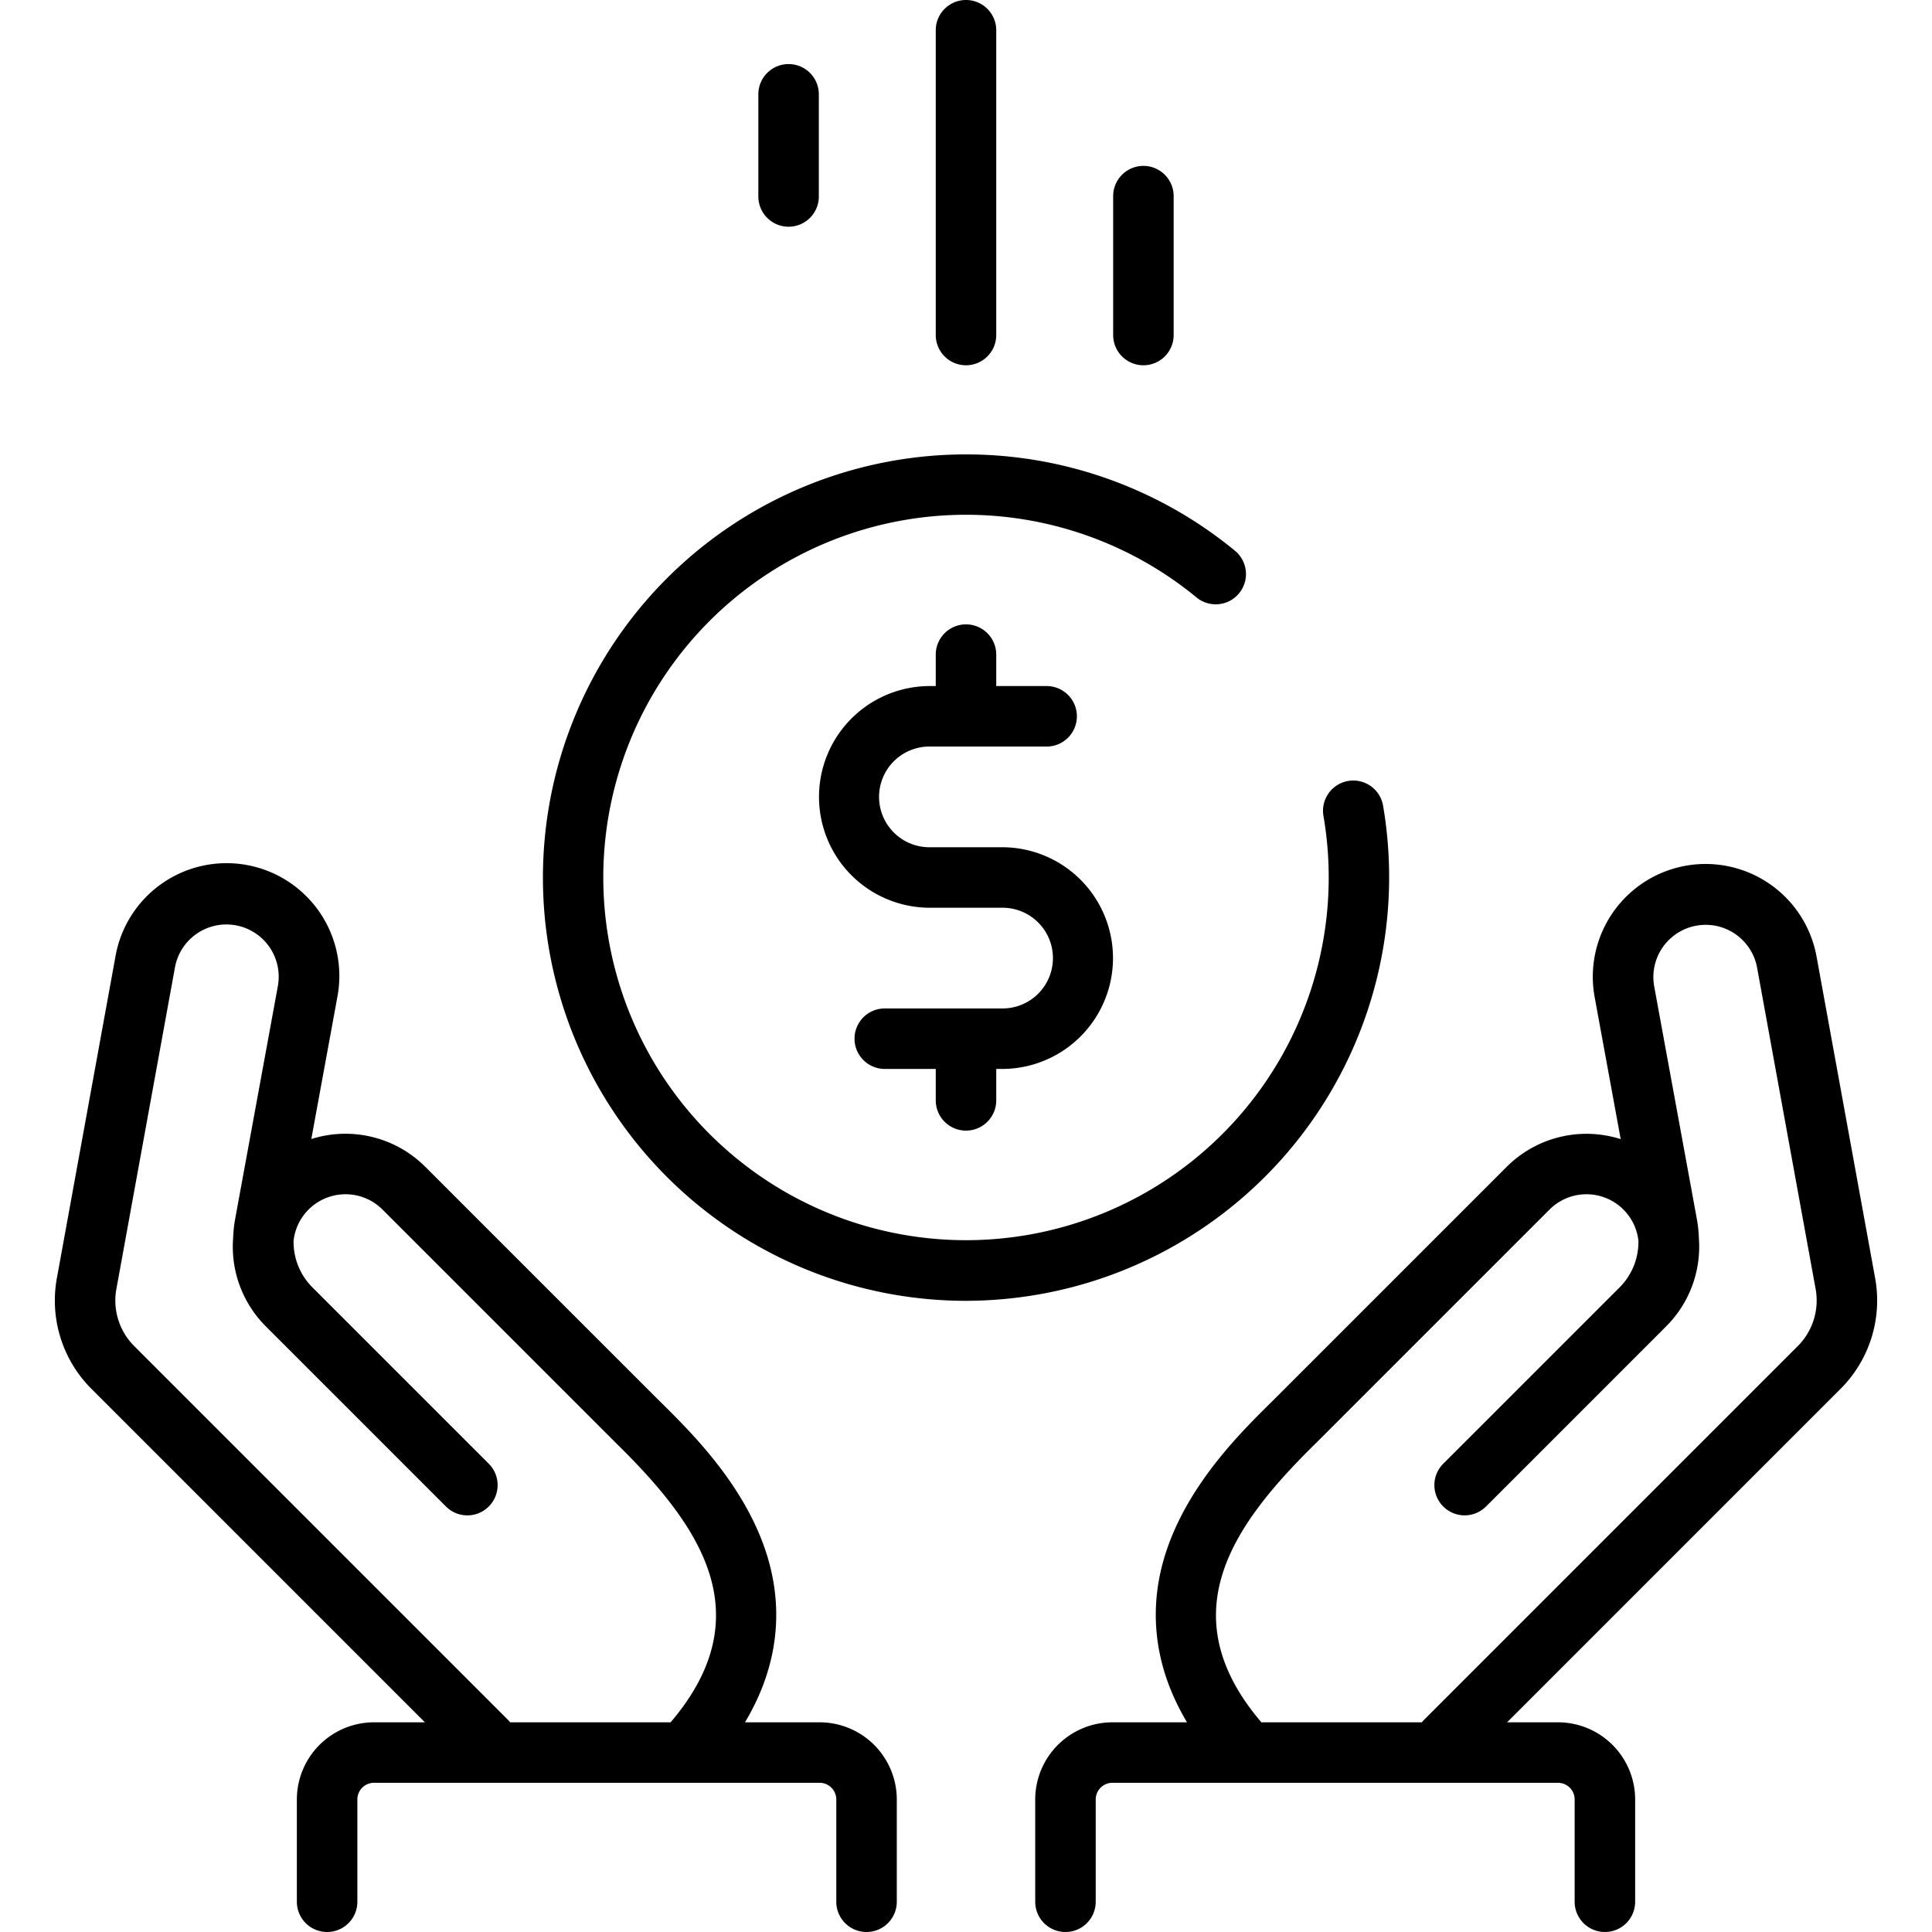
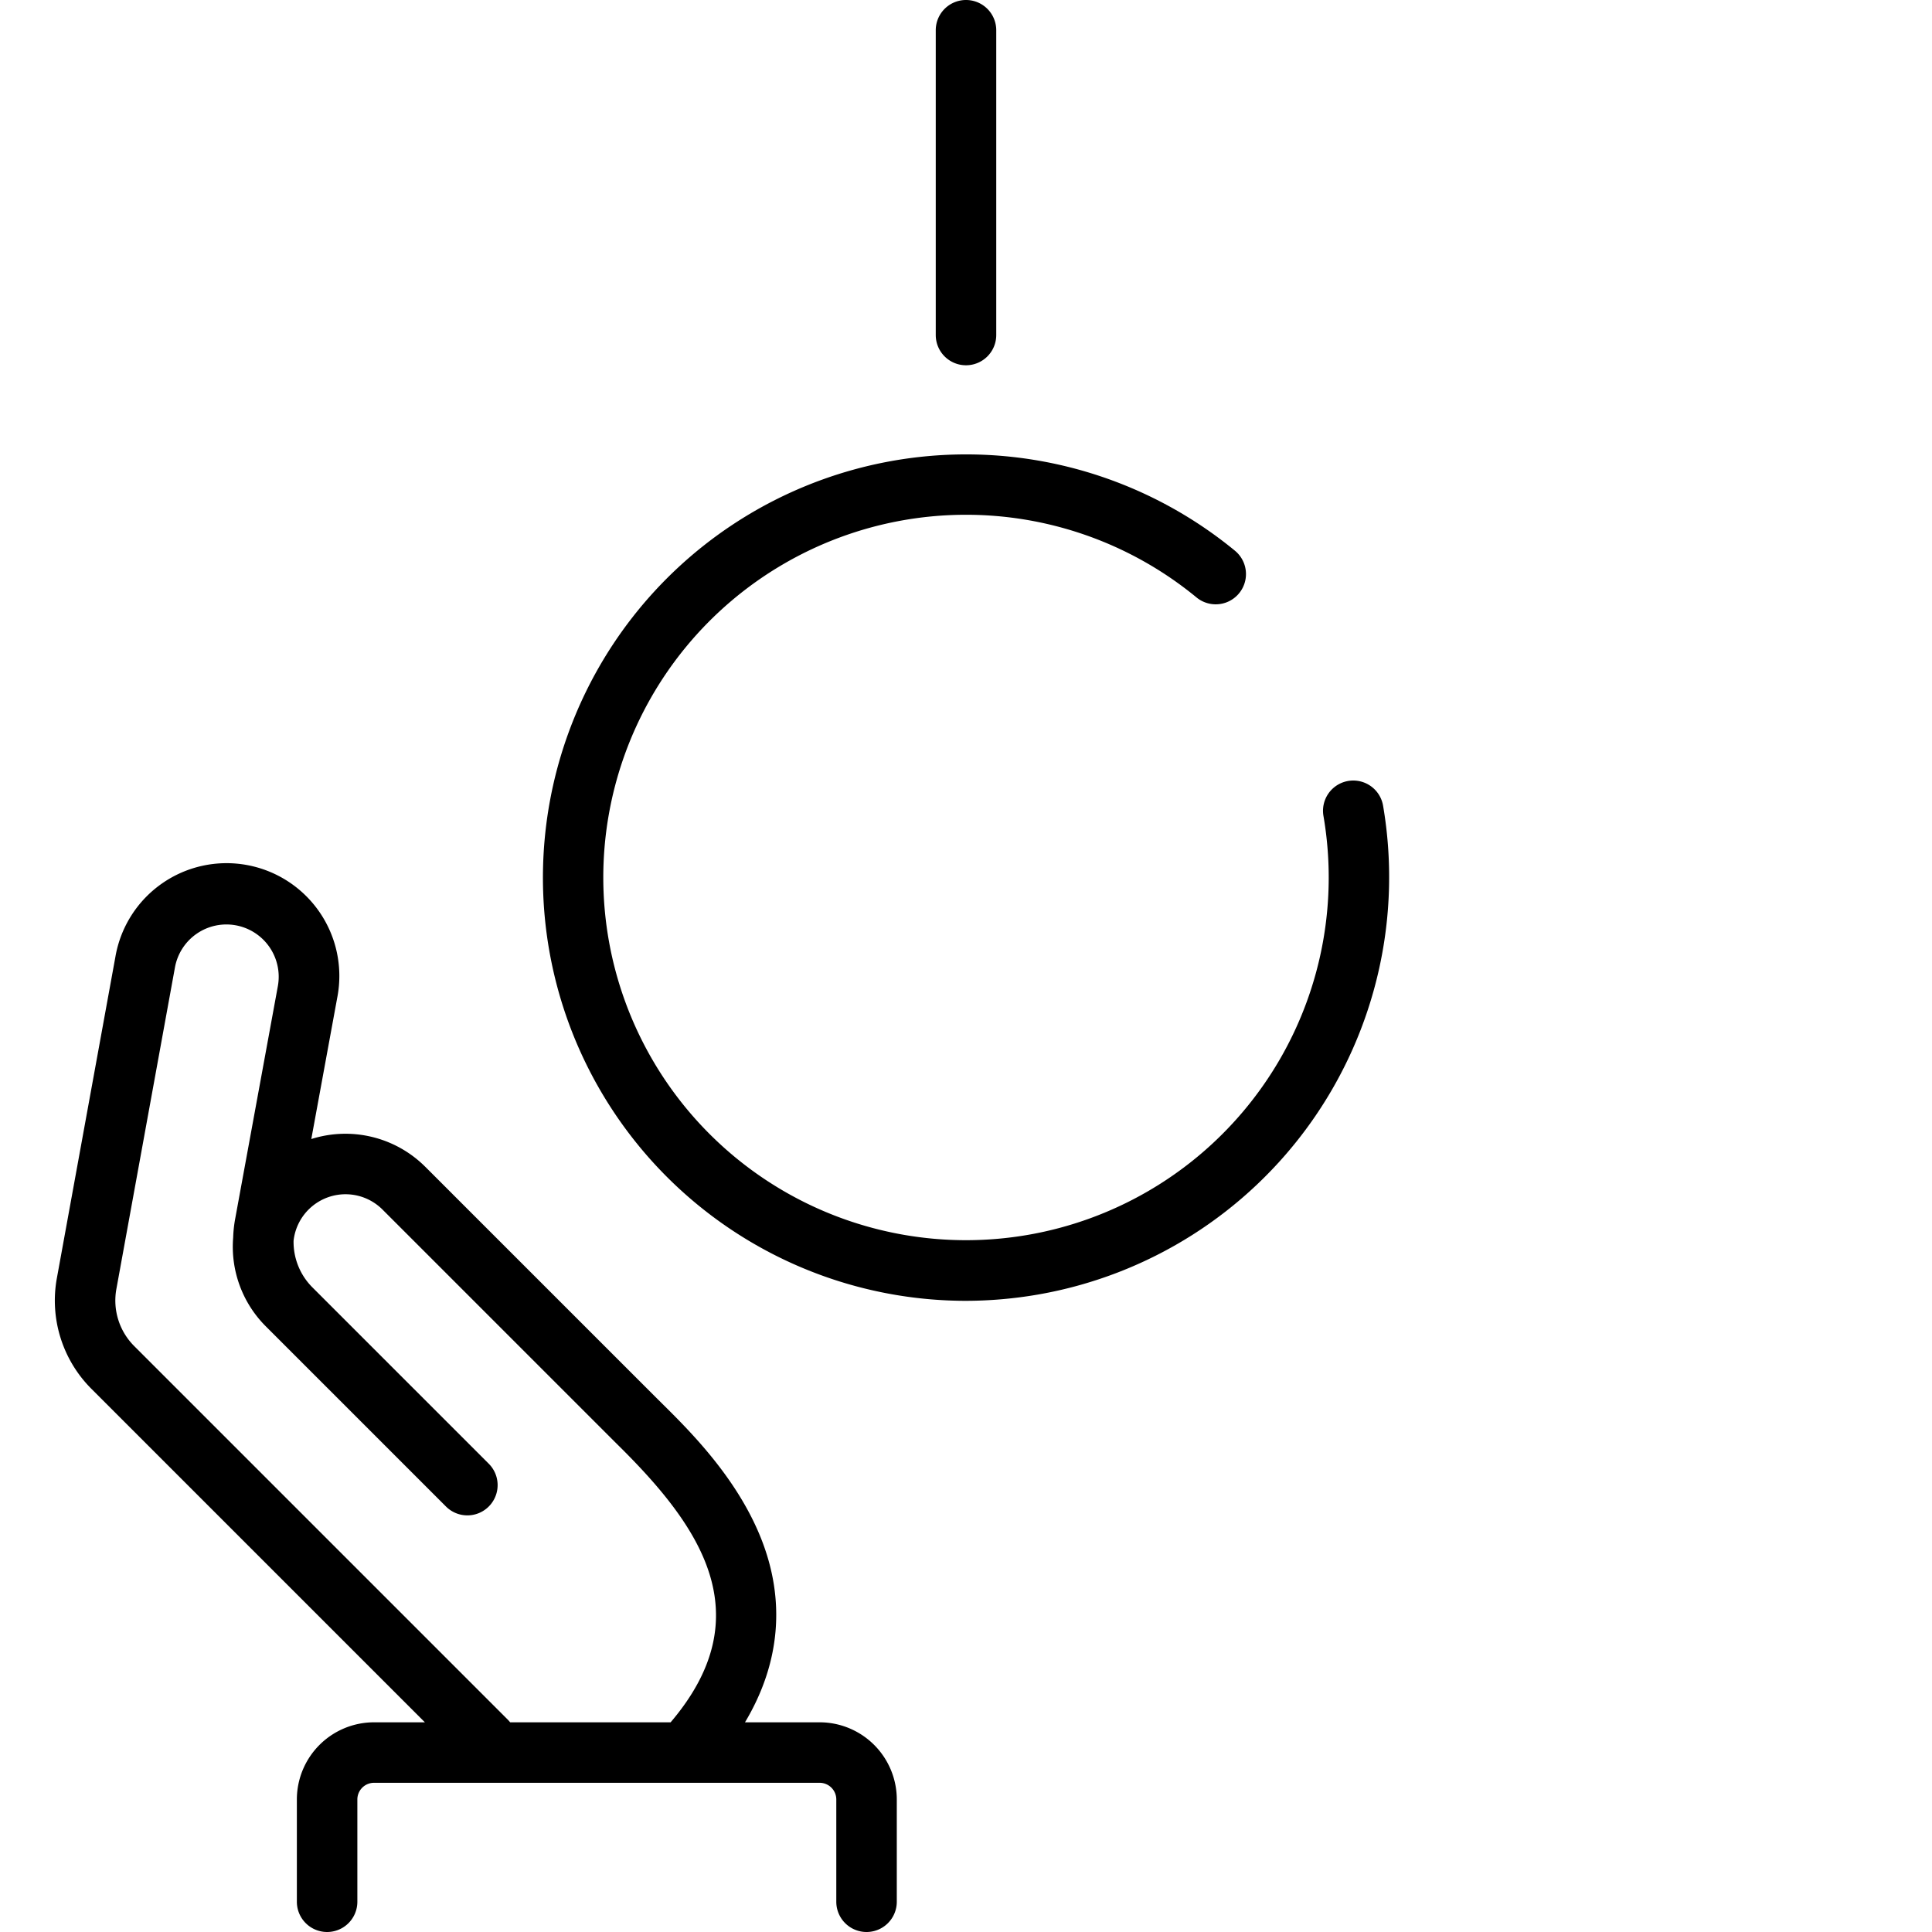
<svg xmlns="http://www.w3.org/2000/svg" id="Layer_1" height="512" viewBox="0 0 512 512" width="512" data-name="Layer 1">
  <path d="m256 96.8a8.016 8.016 0 0 0 8.016-8.015v-80.769a8.016 8.016 0 0 0 -16.032 0v80.77a8.016 8.016 0 0 0 8.016 8.014z" />
-   <path d="m303.017 96.8a8.016 8.016 0 0 0 8.015-8.015v-36.717a8.016 8.016 0 1 0 -16.031 0v36.718a8.016 8.016 0 0 0 8.016 8.014z" />
-   <path d="m208.983 60.083a8.015 8.015 0 0 0 8.017-8.015v-26.982a8.016 8.016 0 1 0 -16.031 0v26.982a8.015 8.015 0 0 0 8.014 8.015z" />
  <path d="m217.212 456.429h-19.781c9.365-15.674 10.834-32.4 4.161-48.973-6.454-16.024-18.833-28.277-26.229-35.6q-.876-.865-1.646-1.635l-61.017-61.009a29.939 29.939 0 0 0 -30.2-7.356l6.9-37.614a29.89 29.89 0 1 0 -58.8-10.771l-15.53 85.255a33.093 33.093 0 0 0 9.156 29.329l88.374 88.374h-13.485a20.467 20.467 0 0 0 -20.444 20.443v27.112a8.016 8.016 0 0 0 16.032 0v-27.112a4.417 4.417 0 0 1 4.412-4.412h118.1a4.417 4.417 0 0 1 4.412 4.412v27.112a8.016 8.016 0 0 0 16.032 0v-27.112a20.467 20.467 0 0 0 -20.447-20.443zm-82.639-.7-99.011-99.011a17.058 17.058 0 0 1 -4.72-15.119l15.526-85.247a13.859 13.859 0 0 1 27.264 5l-11.332 61.782a33.15 33.15 0 0 0 -.509 4.833 29.828 29.828 0 0 0 8.639 23.515l1.02 1.02 35.597 35.598 11.142 11.143a8.016 8.016 0 1 0 11.336-11.343l-11.143-11.143-35.594-35.592a17.054 17.054 0 0 1 -4.988-12.356 13.854 13.854 0 0 1 23.567-8.261l61.013 61.013c.53.53 1.1 1.094 1.7 1.691 21.357 21.139 37.812 44.61 13.813 72.974-.056.066-.1.136-.155.2h-42.549a8.064 8.064 0 0 0 -.616-.696z" />
-   <path d="m496.931 338.726-15.531-85.265a29.89 29.89 0 0 0 -58.8 10.781l6.9 37.637a29.915 29.915 0 0 0 -30.2 7.332l-61.013 61.013c-.512.513-1.063 1.058-1.647 1.635-7.4 7.321-19.774 19.573-26.228 35.6-6.673 16.569-5.2 33.3 4.16 48.972h-19.783a20.468 20.468 0 0 0 -20.445 20.443v27.112a8.016 8.016 0 1 0 16.032 0v-27.114a4.417 4.417 0 0 1 4.413-4.412h118.1a4.417 4.417 0 0 1 4.411 4.412v27.112a8.016 8.016 0 0 0 16.032 0v-27.112a20.467 20.467 0 0 0 -20.443-20.443h-13.489l88.372-88.374a33.1 33.1 0 0 0 9.159-29.329zm-20.494 17.992-99.01 99.012a8.064 8.064 0 0 0 -.616.7h-42.554c-.053-.067-.1-.137-.154-.2-24-28.364-7.545-51.835 13.811-72.973q.908-.9 1.705-1.692l61.013-61.013a13.852 13.852 0 0 1 23.567 8.259 17.048 17.048 0 0 1 -4.988 12.358l-35.594 35.594-11.142 11.137a8.016 8.016 0 0 0 11.336 11.337l11.143-11.137 35.594-35.6 1.02-1.02a29.832 29.832 0 0 0 8.639-23.509 33.232 33.232 0 0 0 -.509-4.838l-11.329-61.784a13.859 13.859 0 0 1 27.261-5.008l15.53 85.259a17.062 17.062 0 0 1 -4.723 15.118z" />
-   <path d="m256 299.625a8.016 8.016 0 0 0 8.016-8.015v-8.331h1.564a29.375 29.375 0 0 0 0-58.75h-19.16a13.344 13.344 0 1 1 0-26.687h30.86a8.016 8.016 0 1 0 0-16.031h-13.264v-8.331a8.016 8.016 0 0 0 -16.032 0v8.331h-1.564a29.375 29.375 0 0 0 0 58.75h19.16a13.344 13.344 0 1 1 0 26.687h-31.017a8.016 8.016 0 1 0 0 16.031h13.421v8.331a8.016 8.016 0 0 0 8.016 8.015z" />
  <path d="m366.529 213.505a8.015 8.015 0 0 0 -15.8 2.722 96.122 96.122 0 1 1 -33.64-57.9 8.015 8.015 0 0 0 10.182-12.382 112.156 112.156 0 1 0 -71.512 198.787 113.476 113.476 0 0 0 19.279-1.657 112.284 112.284 0 0 0 91.491-129.57z" />
</svg>